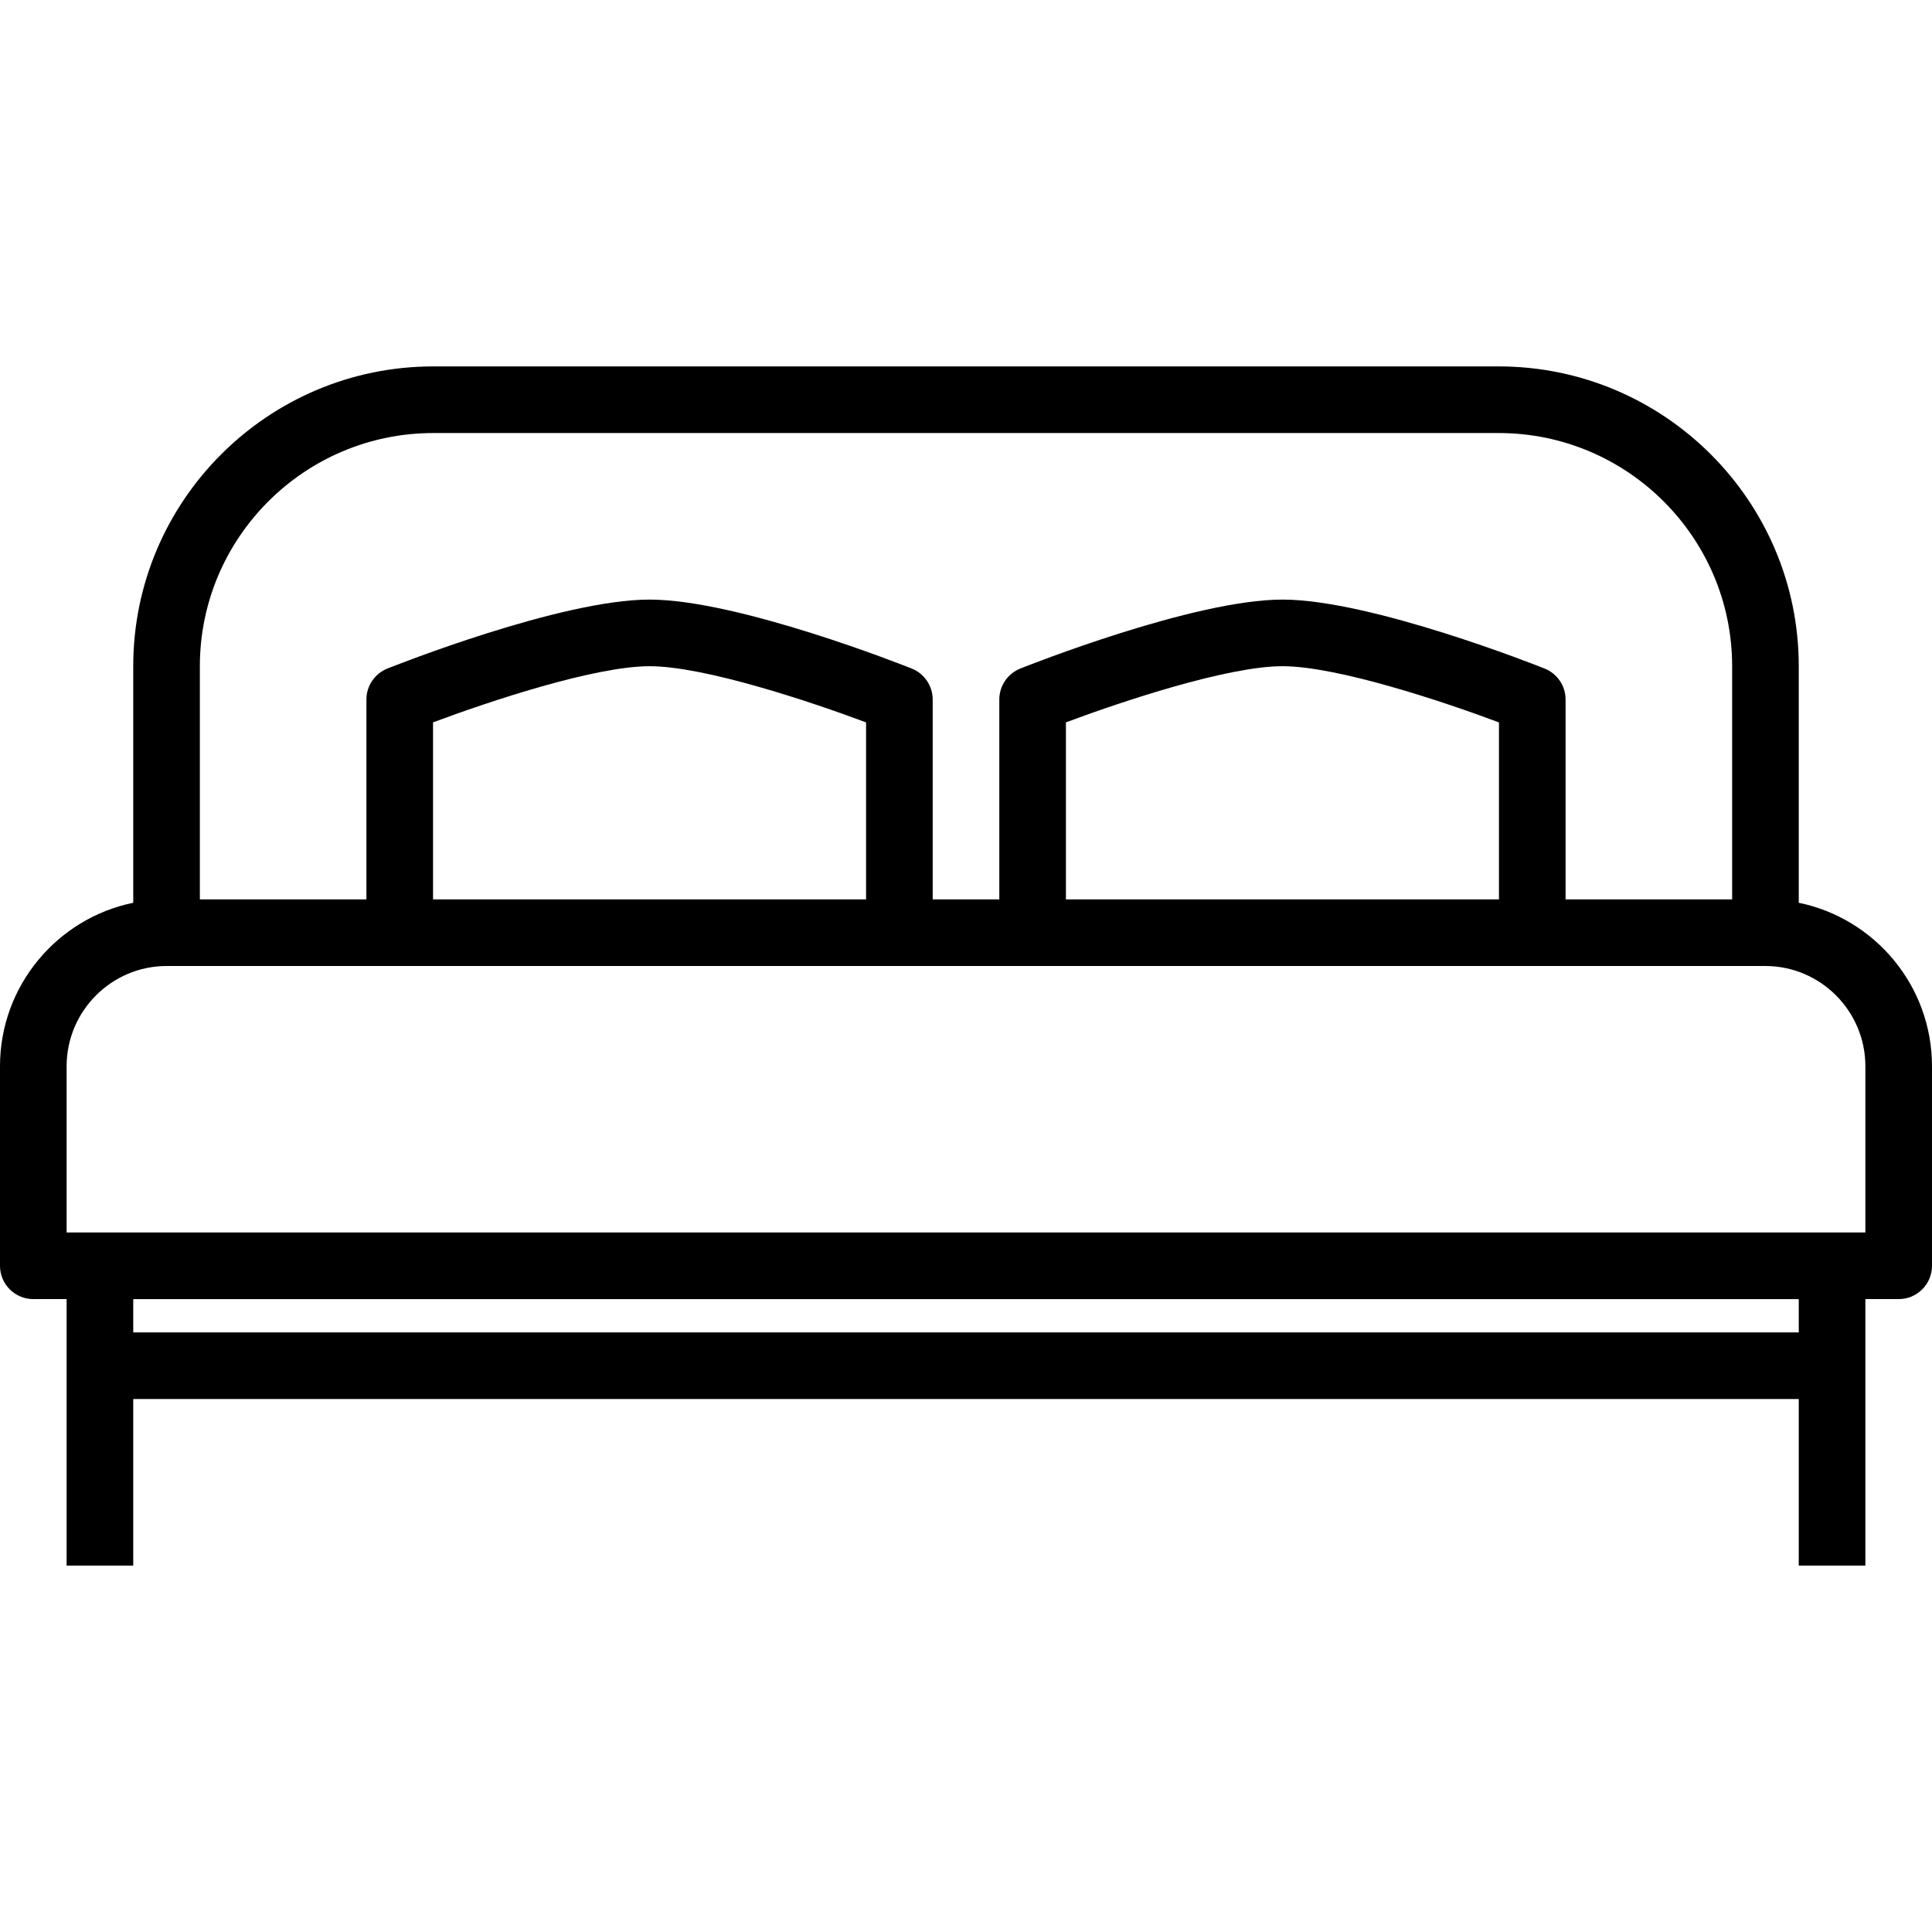
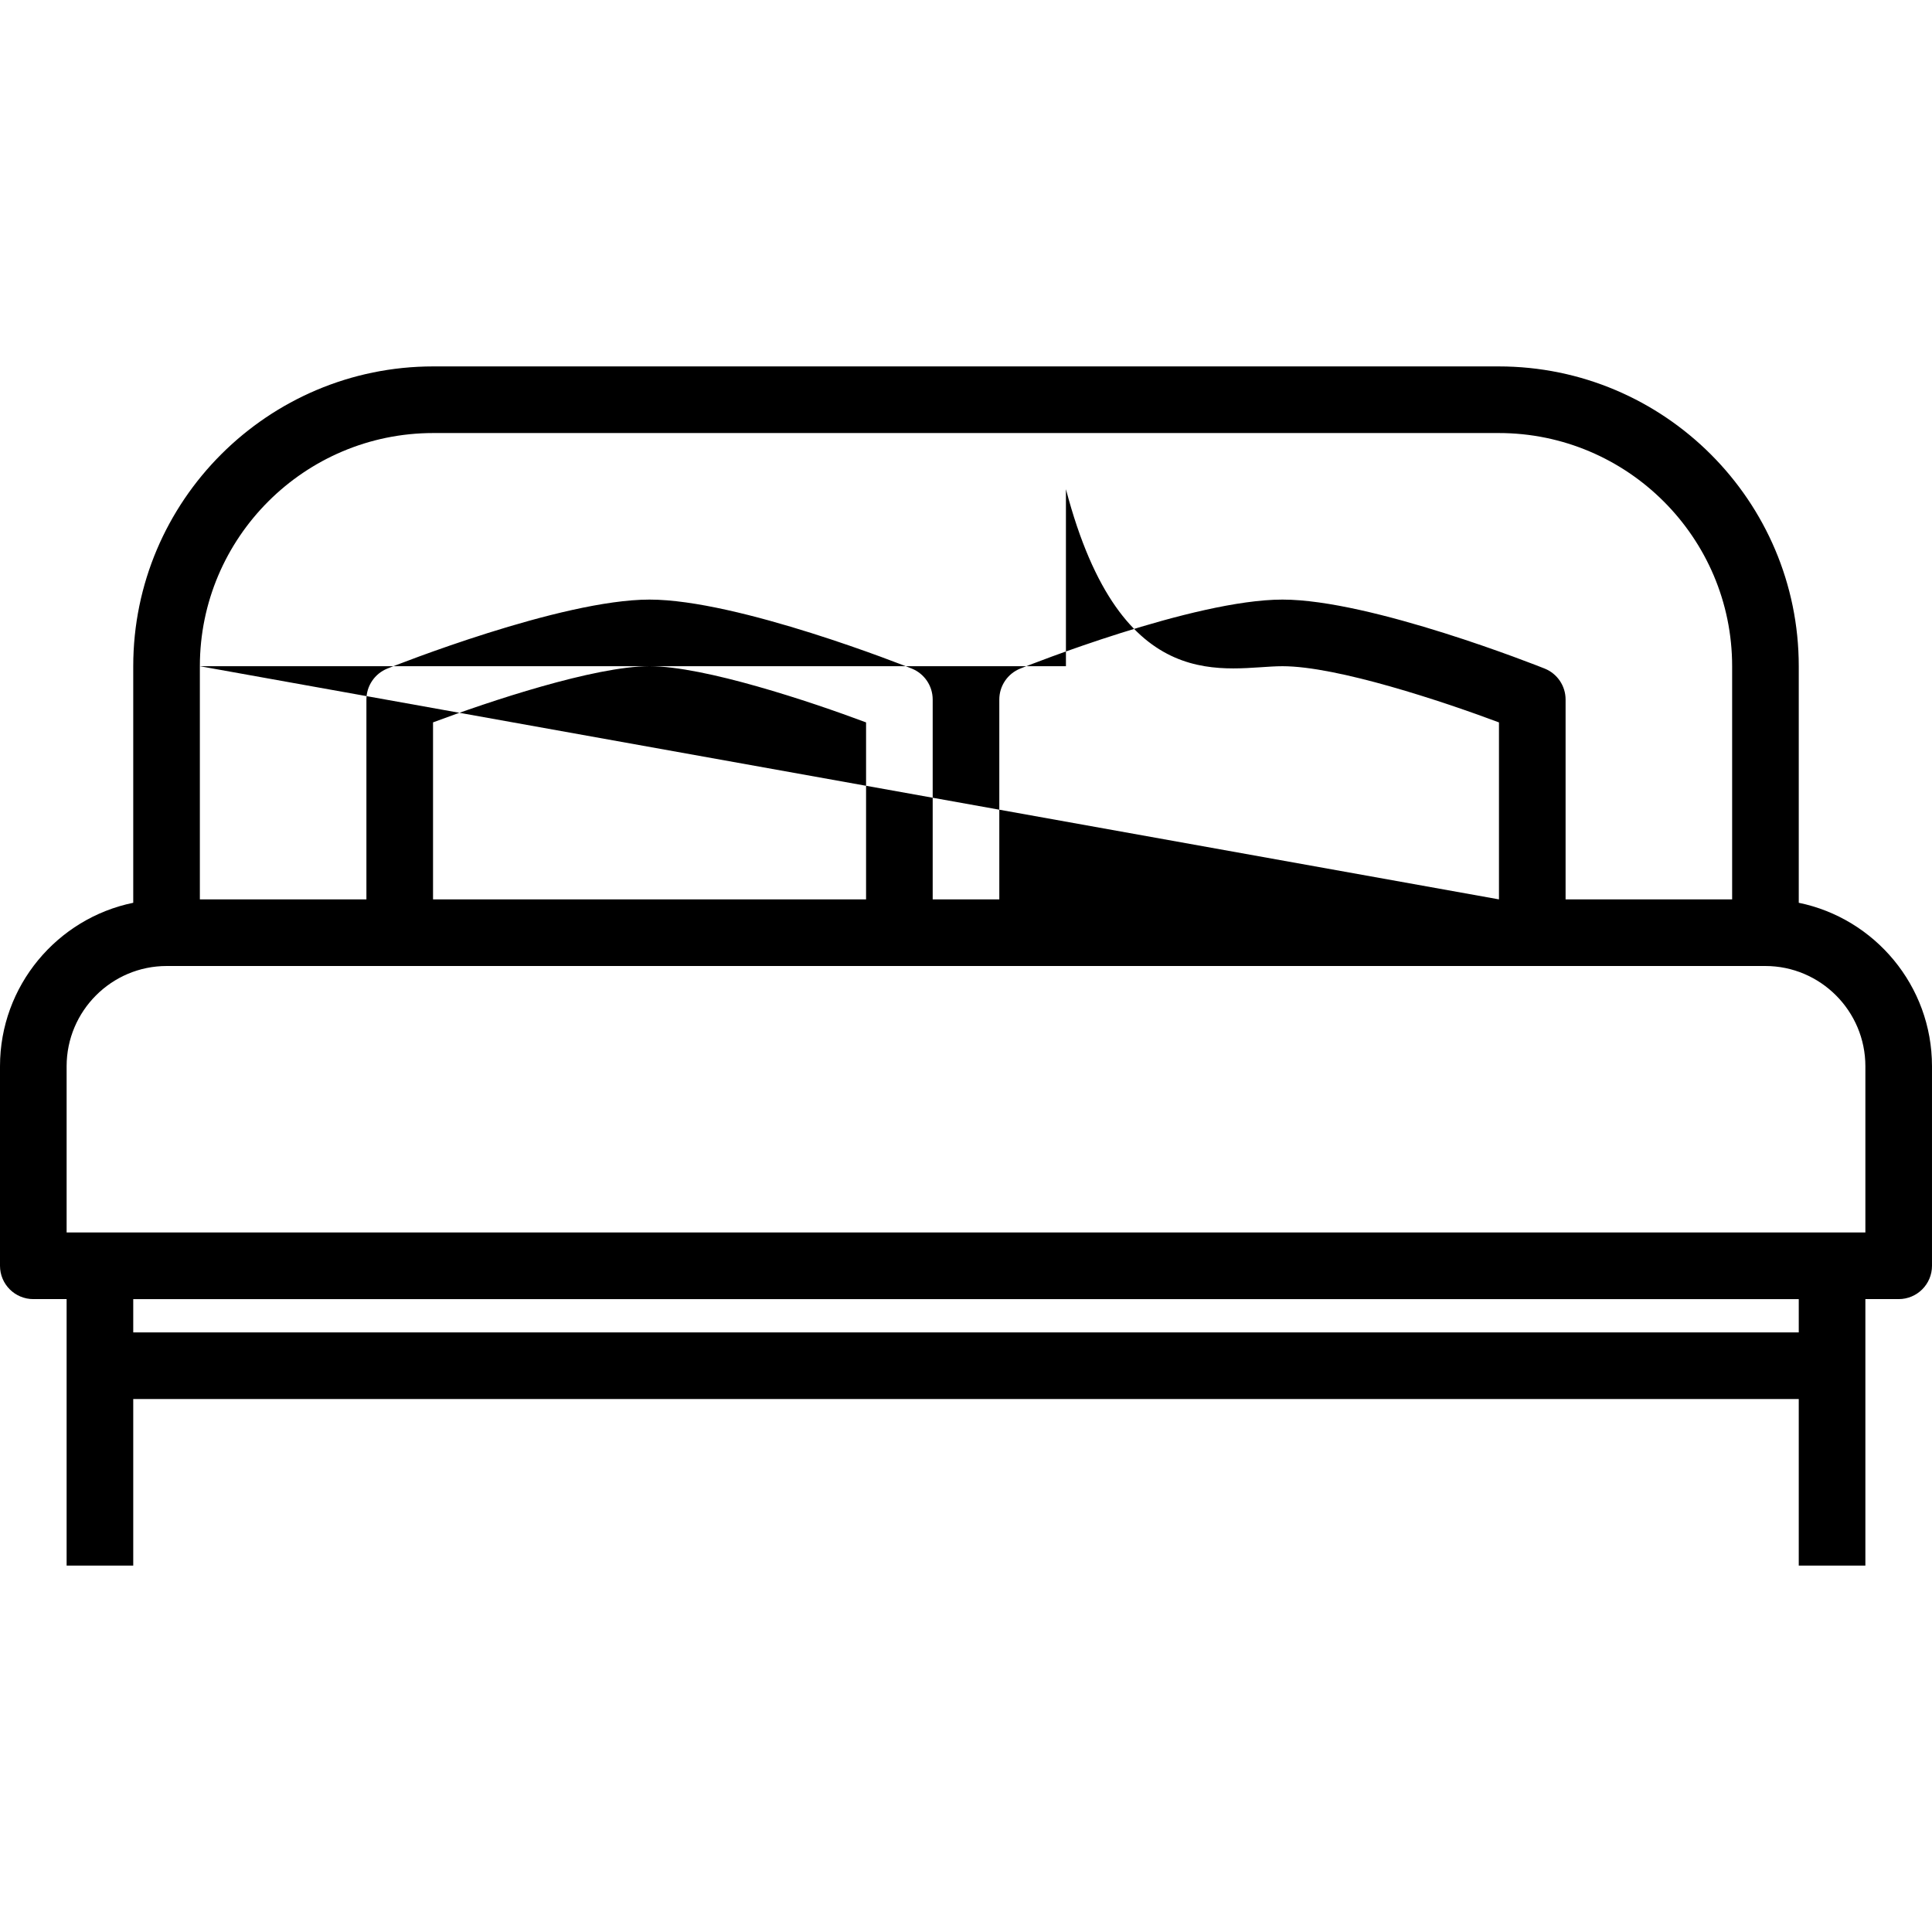
<svg xmlns="http://www.w3.org/2000/svg" fill="#000000" height="800px" width="800px" version="1.1" id="Capa_1" viewBox="0 0 58 58" xml:space="preserve">
  <g>
-     <path d="M54,27.102V20c0-4.963-4.041-9-9.007-9H13.007C8.04,11,4,15.037,4,20v7.102c-2.28,0.467-4,2.49-4,4.908V38   c0,0.553,0.448,1,1,1h1v2v6h2v-5h50v5h2v-6v-2h1c0.552,0,1-0.447,1-1v-5.99C58,29.592,56.28,27.569,54,27.102z M6,20   c0-3.859,3.144-7,7.007-7h31.985C48.856,13,52,16.141,52,20v7h-5v-6c0-0.409-0.249-0.776-0.628-0.929   C46.16,19.987,41.162,18,38.5,18s-7.66,1.987-7.872,2.071C30.249,20.224,30,20.591,30,21v6h-2v-6c0-0.409-0.249-0.776-0.628-0.929   C27.16,19.987,22.162,18,19.5,18s-7.66,1.987-7.872,2.071C11.249,20.224,11,20.591,11,21v6H6V20z M45,27H32v-5.314   C33.674,21.06,36.849,20,38.5,20c1.649,0,4.825,1.06,6.5,1.687V27z M26,27H13v-5.314C14.674,21.06,17.849,20,19.5,20   c1.649,0,4.825,1.06,6.5,1.687V27z M54,40H4v-1h50V40z M56,37h-1H3H2v-4.99C2,30.351,3.348,29,5.005,29H12h15h4h15h6.995   C54.652,29,56,30.351,56,32.01V37z" />
+     <path d="M54,27.102V20c0-4.963-4.041-9-9.007-9H13.007C8.04,11,4,15.037,4,20v7.102c-2.28,0.467-4,2.49-4,4.908V38   c0,0.553,0.448,1,1,1h1v2v6h2v-5h50v5h2v-6v-2h1c0.552,0,1-0.447,1-1v-5.99C58,29.592,56.28,27.569,54,27.102z M6,20   c0-3.859,3.144-7,7.007-7h31.985C48.856,13,52,16.141,52,20v7h-5v-6c0-0.409-0.249-0.776-0.628-0.929   C46.16,19.987,41.162,18,38.5,18s-7.66,1.987-7.872,2.071C30.249,20.224,30,20.591,30,21v6h-2v-6c0-0.409-0.249-0.776-0.628-0.929   C27.16,19.987,22.162,18,19.5,18s-7.66,1.987-7.872,2.071C11.249,20.224,11,20.591,11,21v6H6V20z H32v-5.314   C33.674,21.06,36.849,20,38.5,20c1.649,0,4.825,1.06,6.5,1.687V27z M26,27H13v-5.314C14.674,21.06,17.849,20,19.5,20   c1.649,0,4.825,1.06,6.5,1.687V27z M54,40H4v-1h50V40z M56,37h-1H3H2v-4.99C2,30.351,3.348,29,5.005,29H12h15h4h15h6.995   C54.652,29,56,30.351,56,32.01V37z" />
  </g>
</svg>